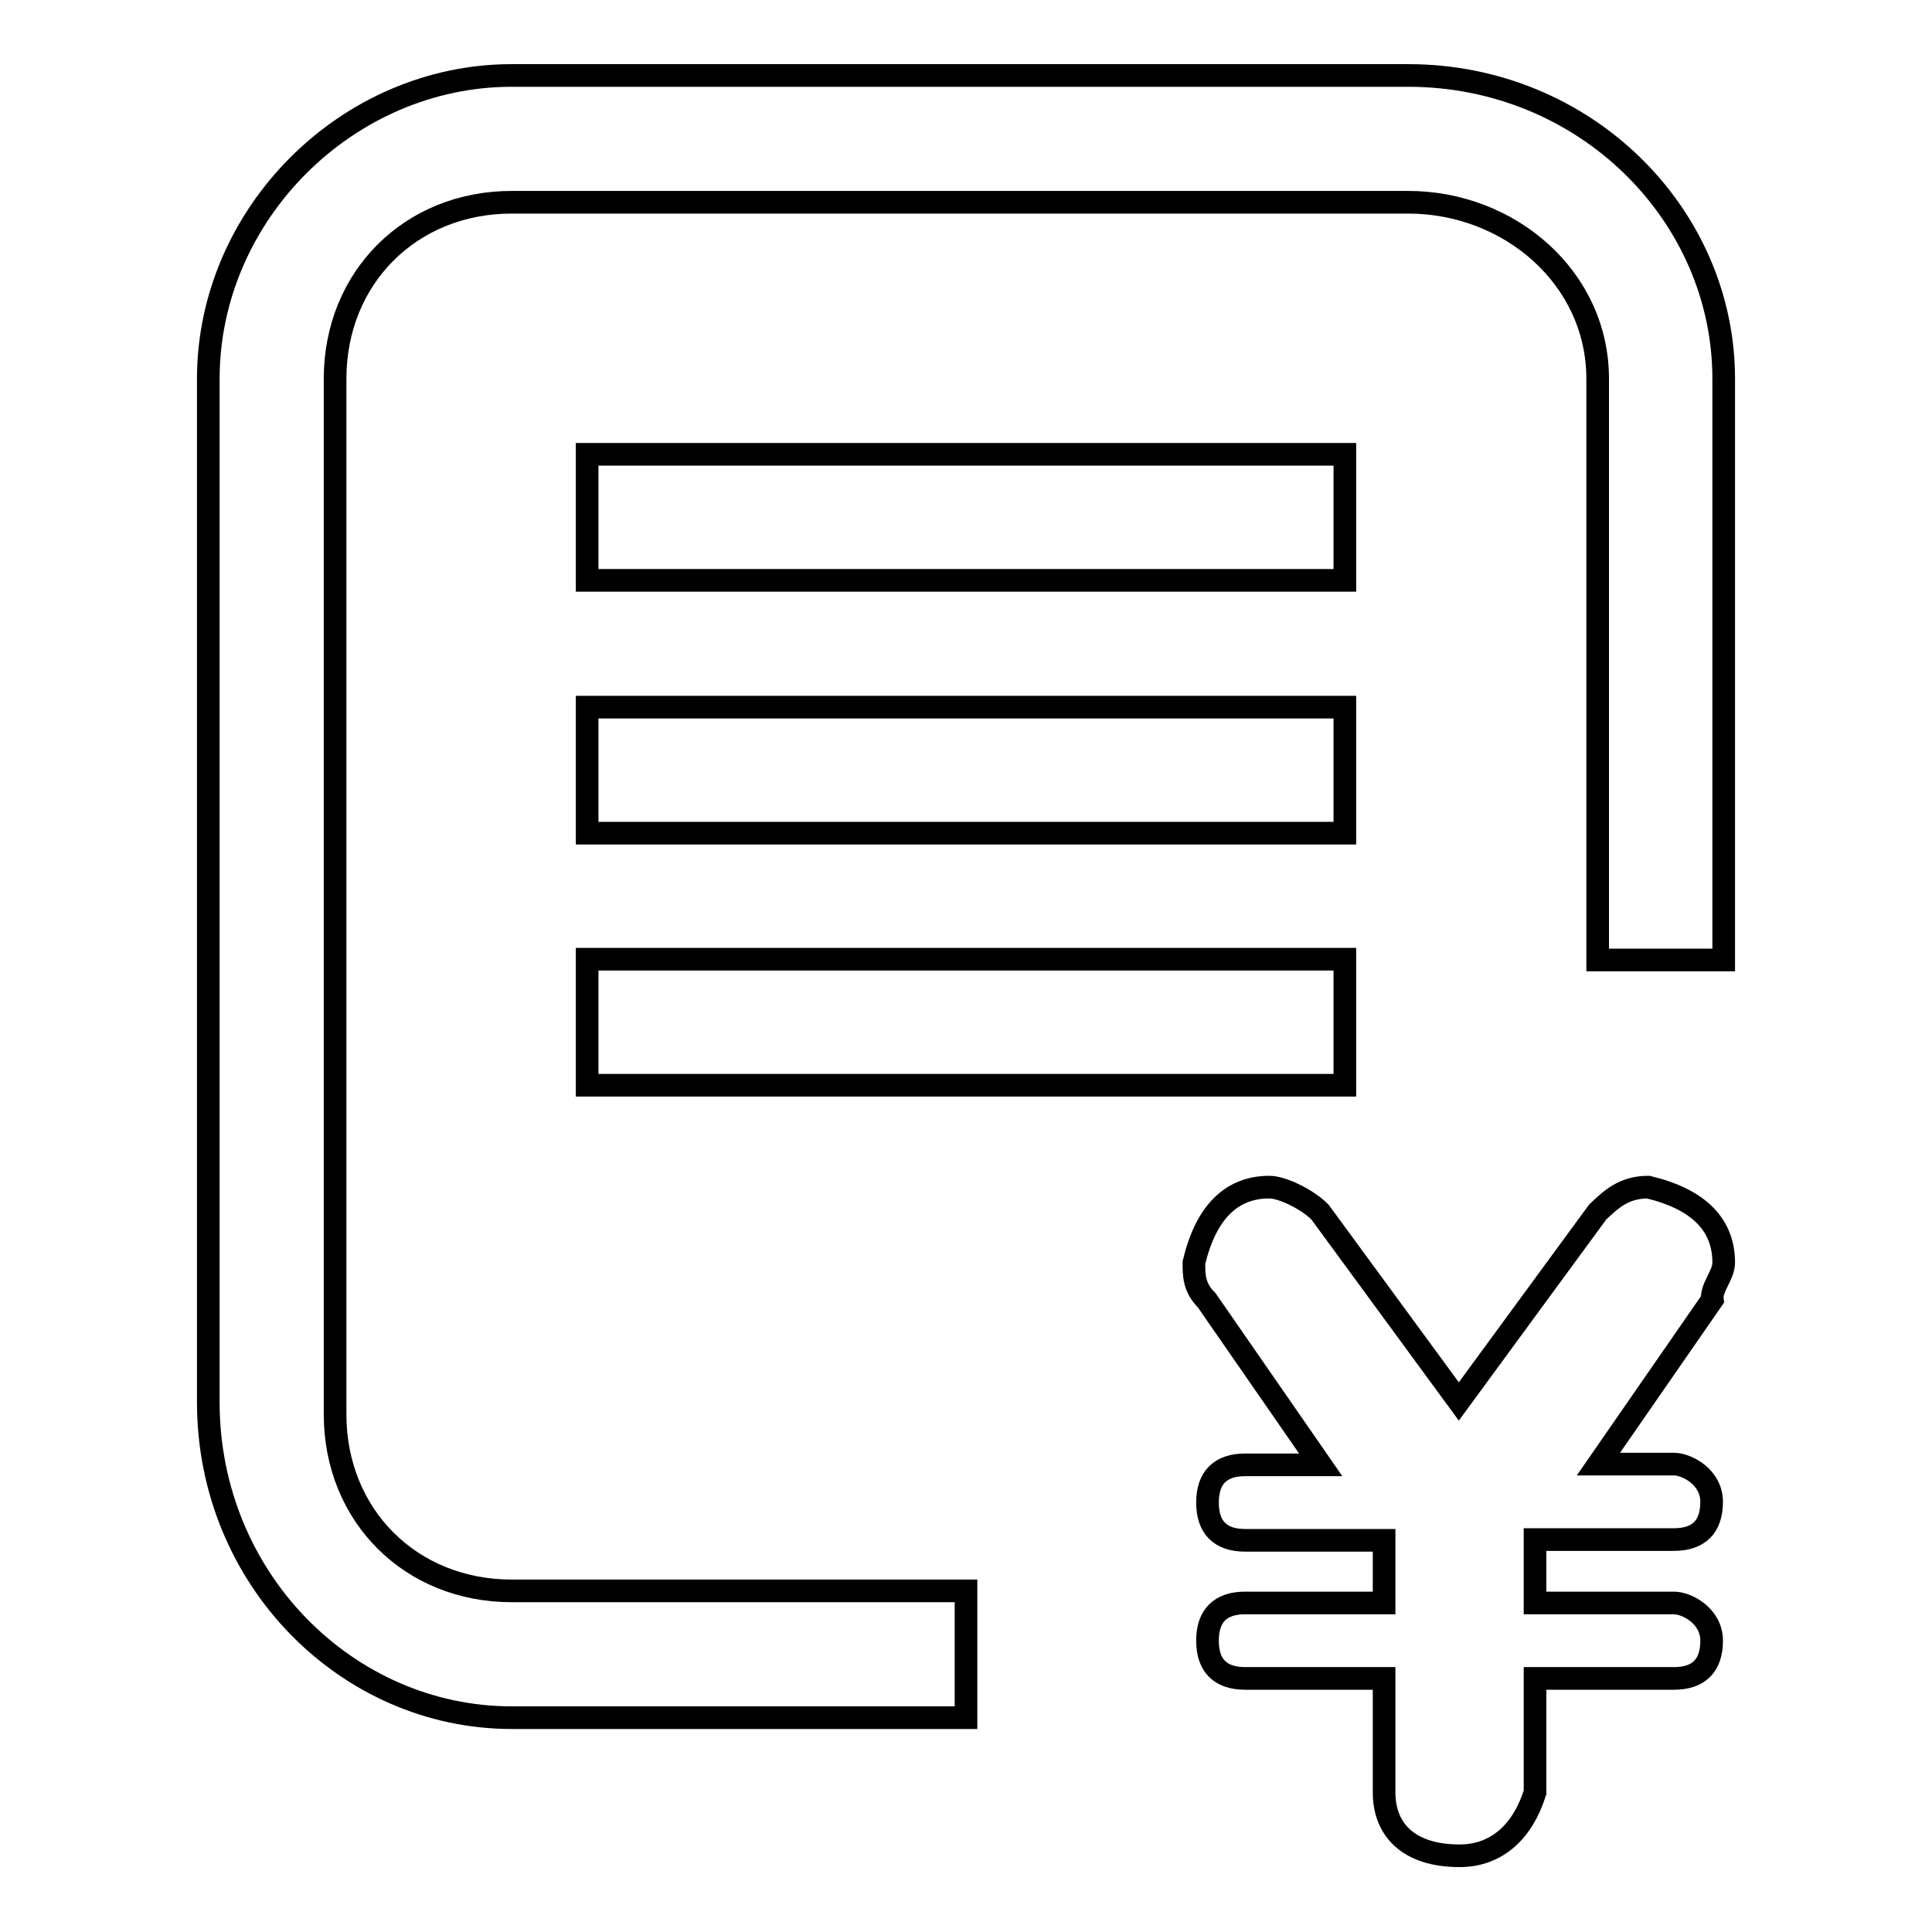
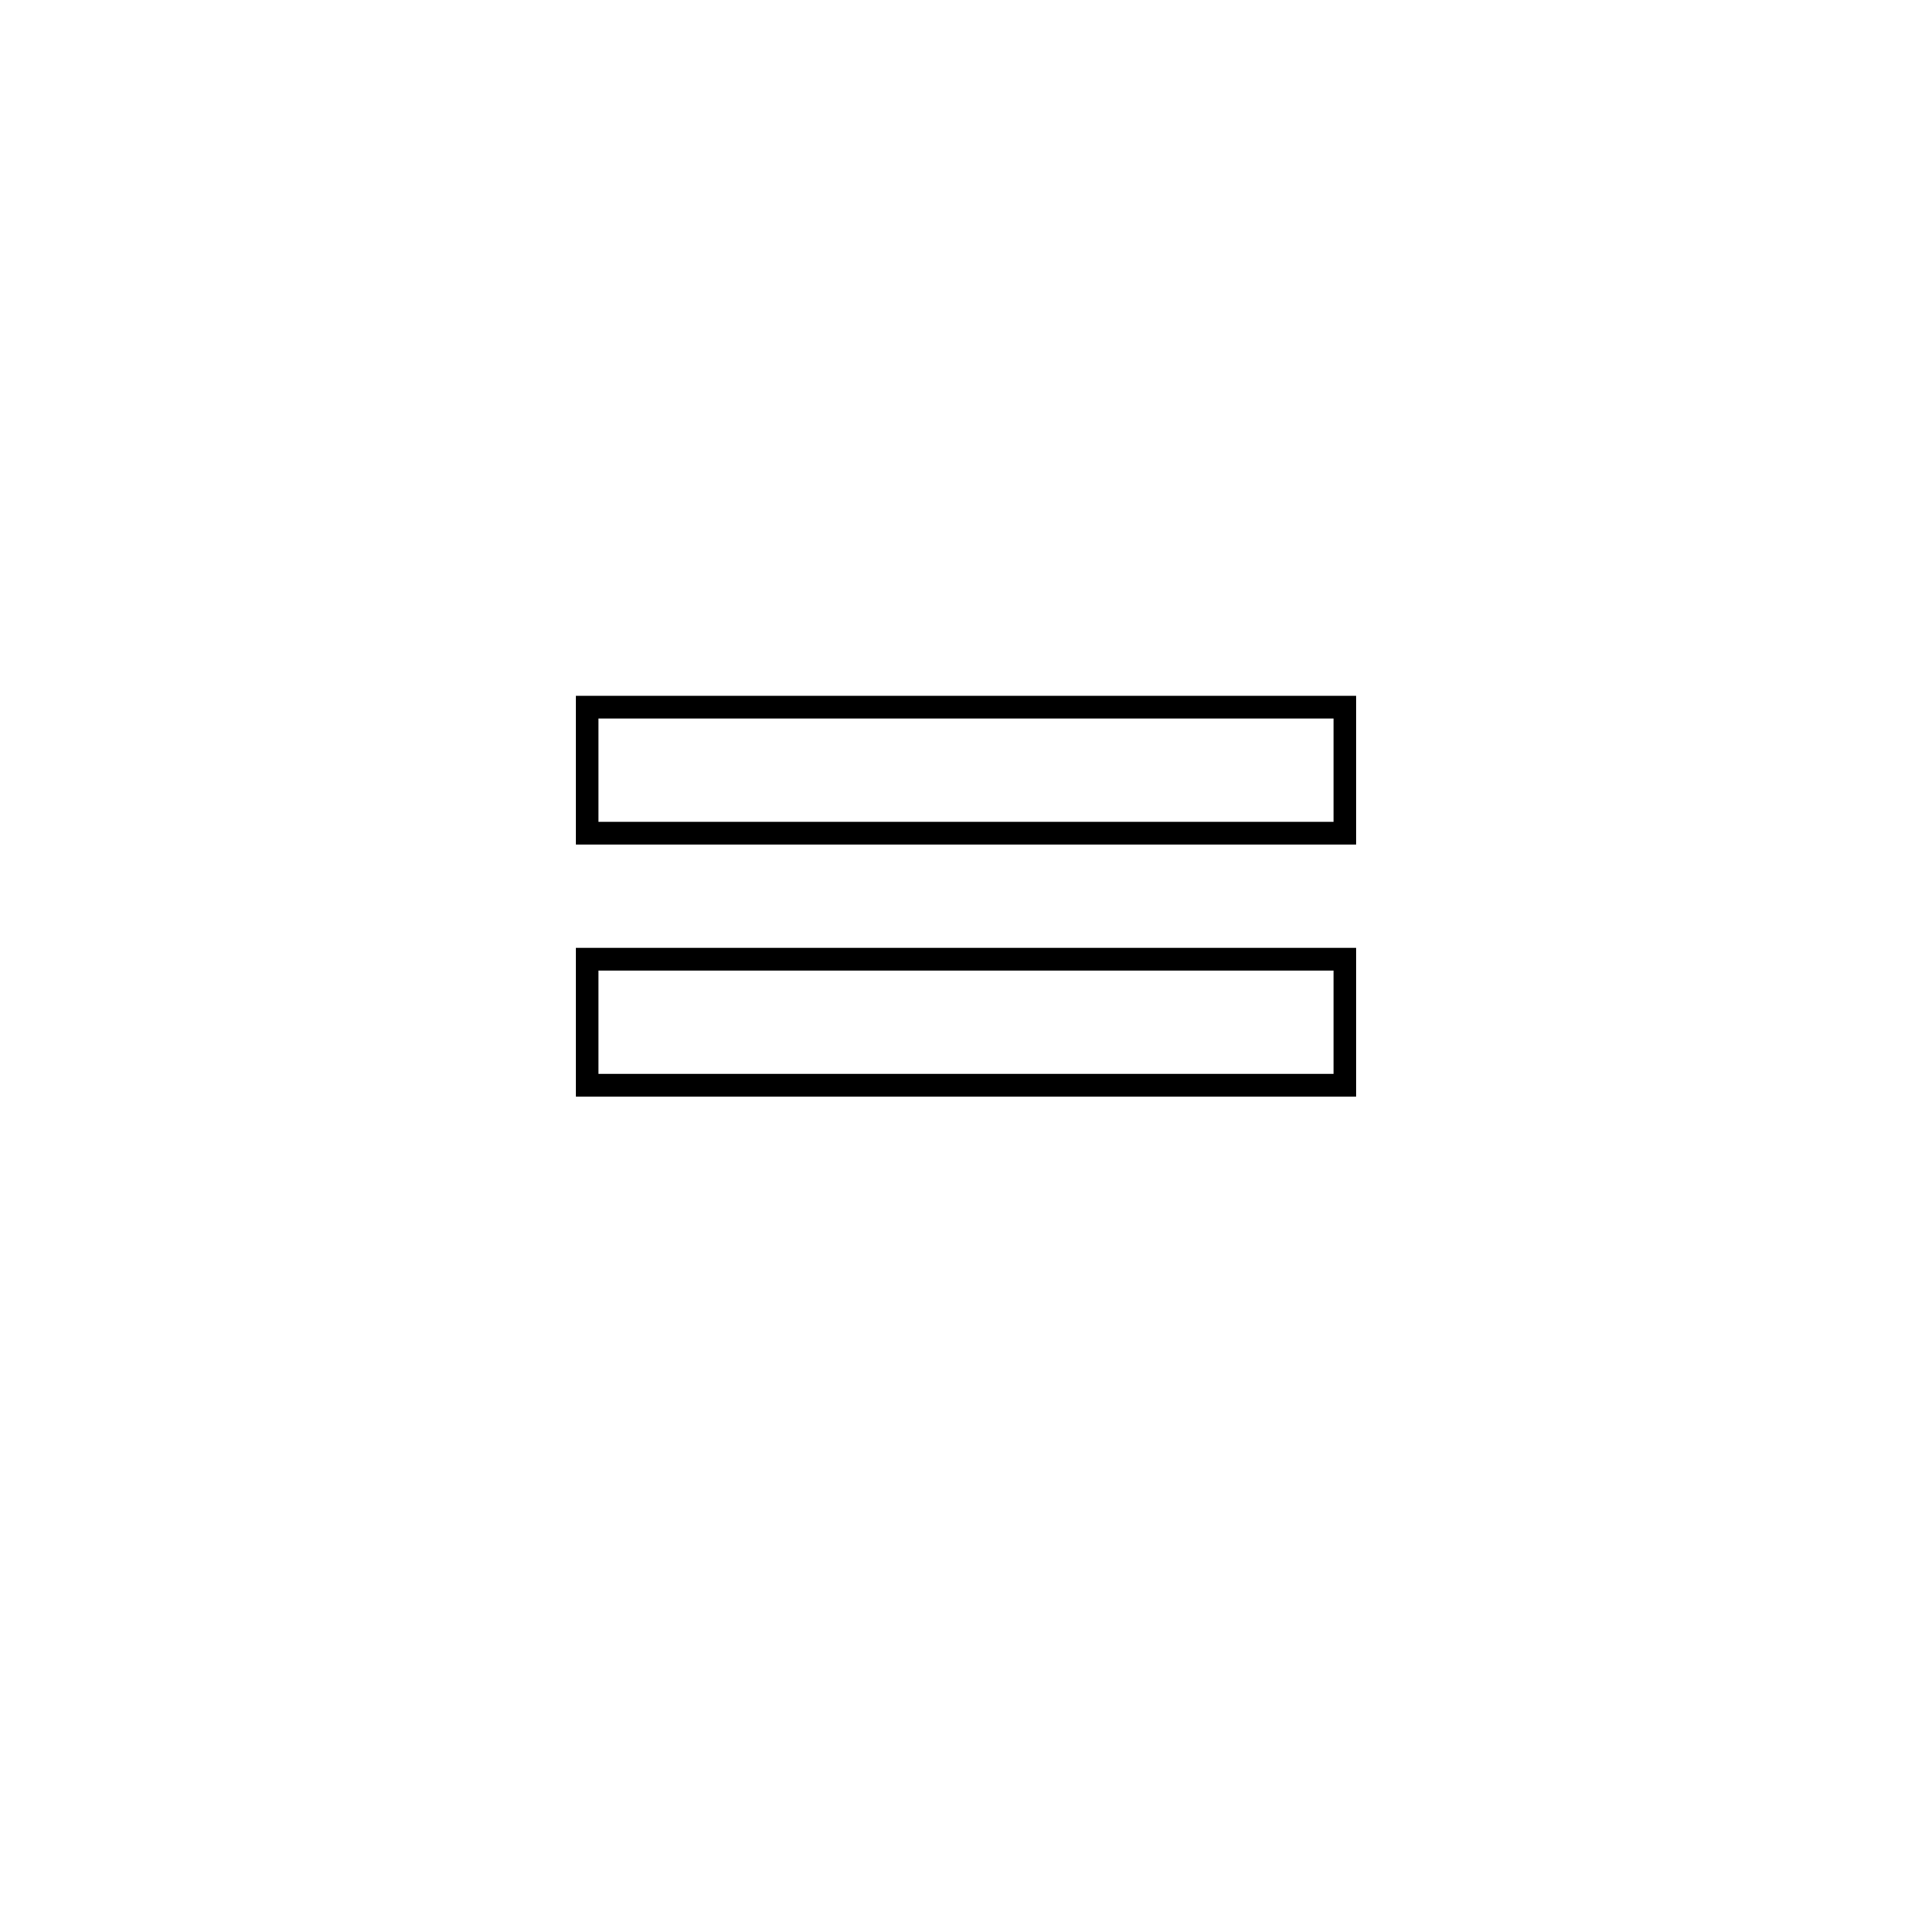
<svg xmlns="http://www.w3.org/2000/svg" version="1.1" x="0px" y="0px" viewBox="0 0 256 256" enable-background="new 0 0 256 256" xml:space="preserve">
  <g>
    <g>
-       <path stroke-width="3" fill-opacity="0" stroke="#000000" d="M228.4,167.3c0-5-3.3-8.4-10-10c-3.3,0-5,1.7-6.7,3.3l-18.4,25.1l-18.4-25.1c-1.7-1.7-5-3.3-6.7-3.3c-5,0-8.4,3.3-10,10c0,1.7,0,3.3,1.7,5l15.1,21.8h-10c-3.3,0-5,1.7-5,5s1.7,5,5,5h18.4v8.3h-18.4c-3.3,0-5,1.7-5,5c0,3.3,1.7,5,5,5h18.4v15.1c0,5,3.3,8.4,10,8.4c5,0,8.4-3.3,10-8.4v-15.1h18.4c3.3,0,5-1.7,5-5c0-3.3-3.3-5-5-5h-18.4v-8.4h18.4c3.3,0,5-1.7,5-5c0-3.3-3.3-5-5-5h-10l15.1-21.8C226.7,170.6,228.4,169,228.4,167.3z" />
-       <path stroke-width="3" fill-opacity="0" stroke="#000000" d="M186.6,10H67.8C46,10,27.6,28.4,27.6,50.2v135.6c0,23.4,18.4,41.8,40.2,41.8H128v-16.8H67.8c-13.4,0-23.4-10-23.4-23.4V50.2c0-13.4,10-23.4,23.4-23.4h118.8c13.4,0,25.1,10,25.1,23.4v77h16.7v-77C228.4,28.4,210,10,186.6,10z" />
-       <path stroke-width="3" fill-opacity="0" stroke="#000000" d="M77.8,60.2h100.4v16.7H77.8V60.2z" />
      <path stroke-width="3" fill-opacity="0" stroke="#000000" d="M77.8,93.7h100.4v16.7H77.8V93.7z" />
      <path stroke-width="3" fill-opacity="0" stroke="#000000" d="M77.8,127.1h100.4v16.7H77.8V127.1z" />
    </g>
  </g>
</svg>